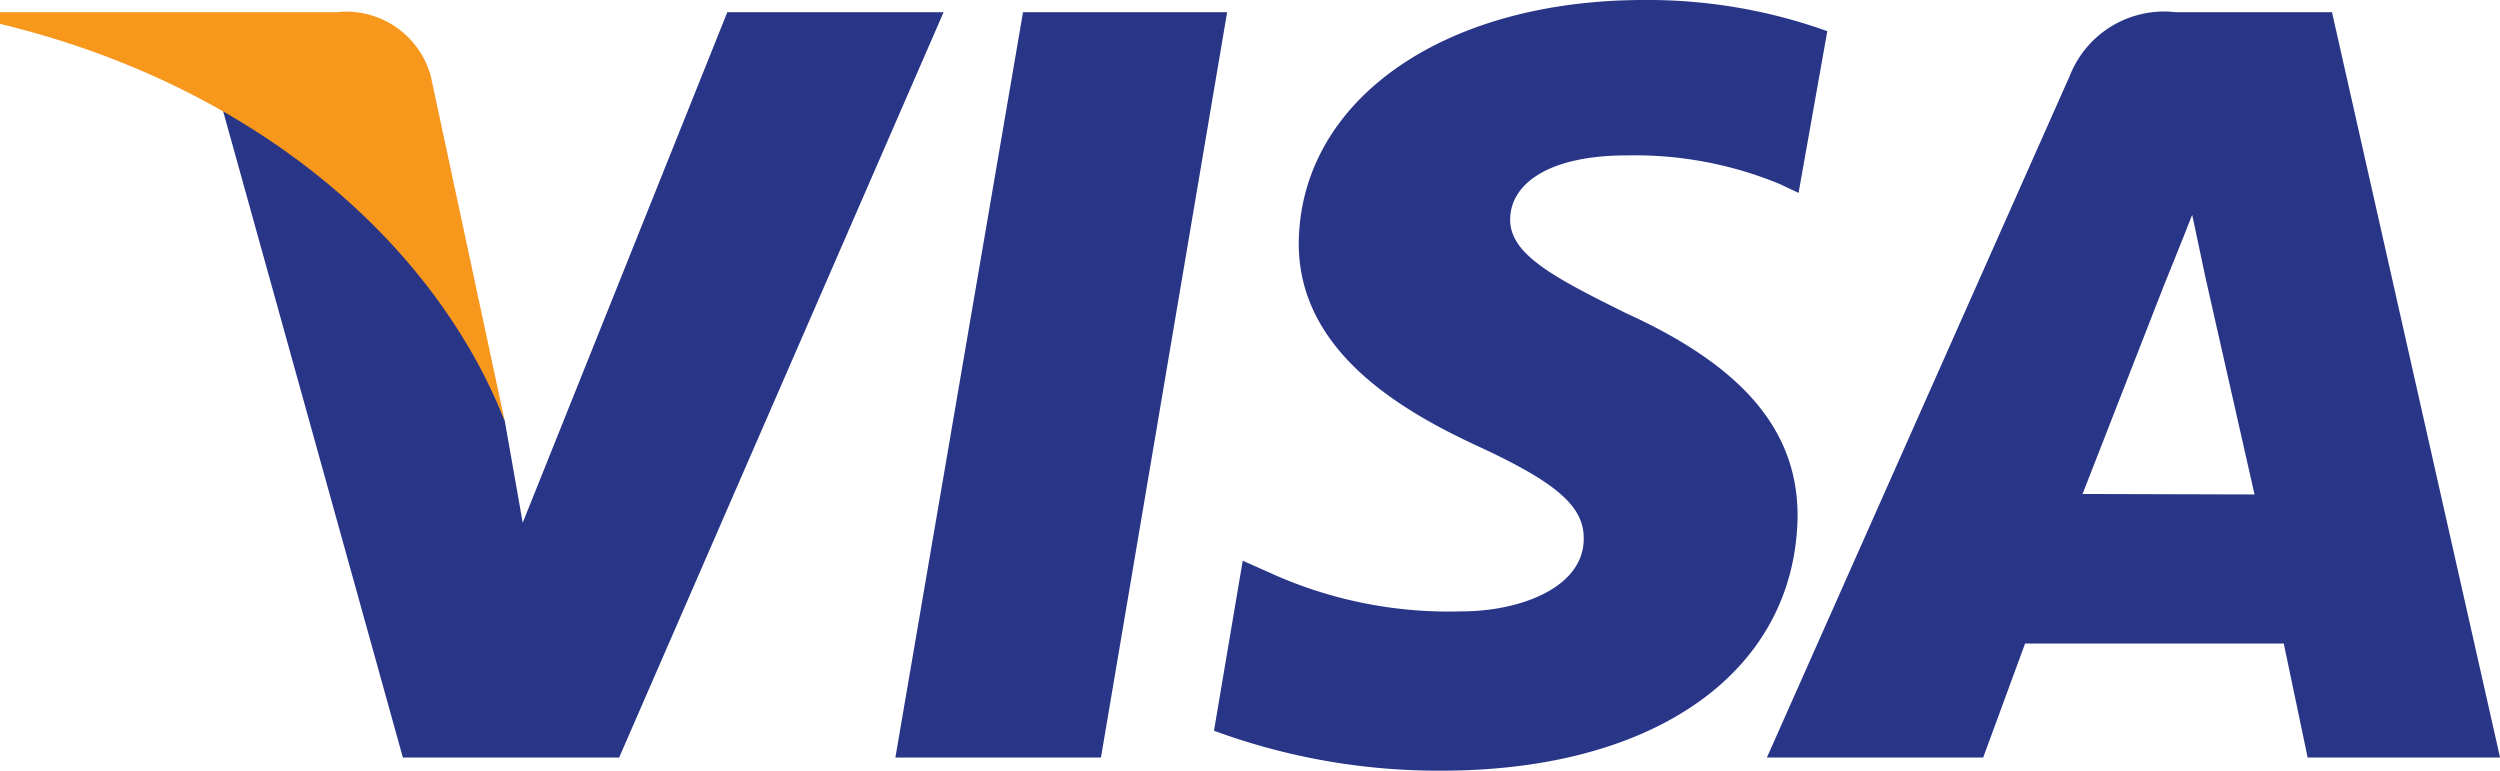
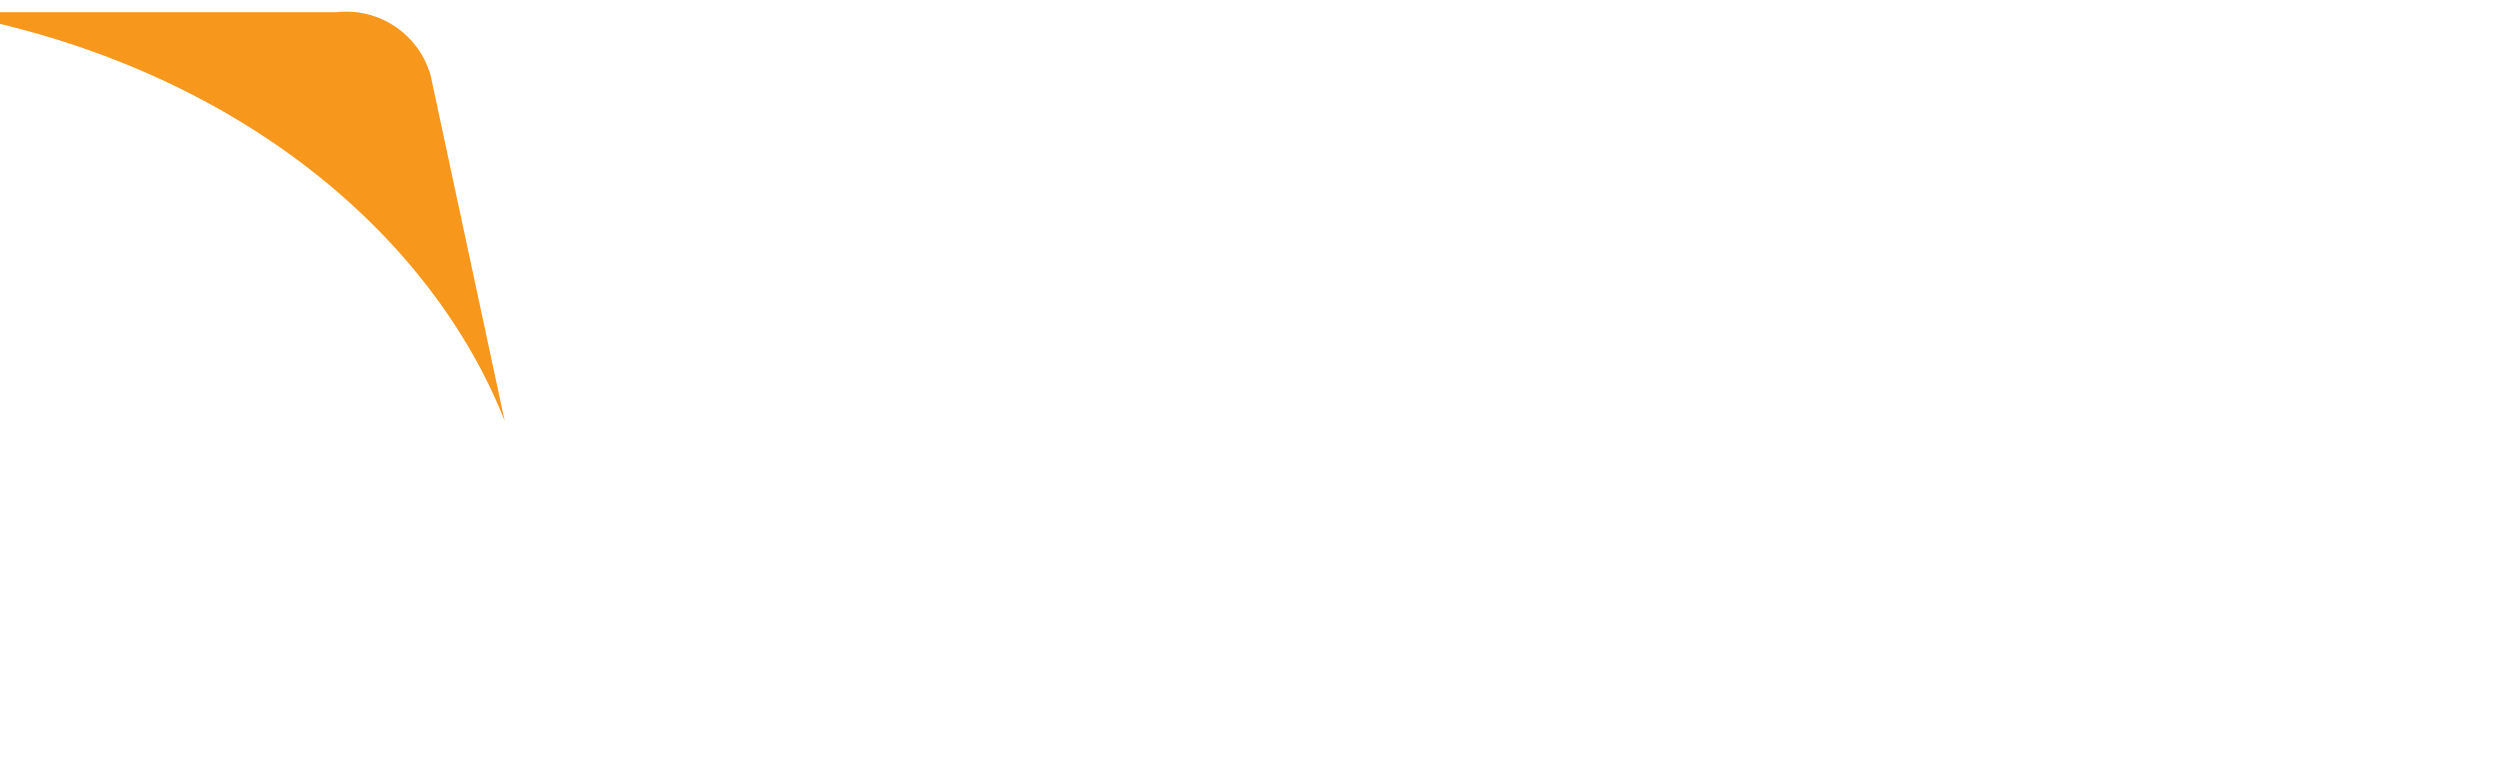
<svg xmlns="http://www.w3.org/2000/svg" viewBox="0 0 224.52 69.21" width="224.52" height="69.21">
  <g fill="none">
-     <path fill="#293688" d="M80.413 68.031 91.875 1.094h18.331L98.875 68.031zM164.106 2.8a47.731 47.731 0 0 0-16.45-2.8c-18.156 0-30.931 9.1-31.019 21.875 0 9.625 9.1 14.962 16.1 18.2 7 3.237 9.538 5.381 9.494 8.313 0 4.375-5.687 6.518-10.981 6.518a38.762 38.762 0 0 1-17.281-3.5l-2.363-1.05-2.581 15.269a58.363 58.363 0 0 0 20.431 3.588c19.294 0 31.806-8.97 31.982-22.882 0-7.612-4.813-13.387-15.4-18.2-6.432-3.194-10.413-5.25-10.413-8.4 0-3.15 3.325-5.775 10.5-5.775a34.125 34.125 0 0 1 13.738 2.582l1.662.787L164.106 2.8ZM195.387 1.094a9.1 9.1 0 0 0-9.493 5.687l-27.213 61.25h19.425l3.763-10.237H205.1l2.144 10.237h17.281L209.431 1.094h-14.044Zm-8.356 43.268 7.306-18.725s1.532-3.762 2.538-6.343l1.225 5.775 4.375 19.337-15.444-.044ZM46.944 46.944l-1.619-9.188A52.5 52.5 0 0 0 19.95 9.67L36.181 68.03h19.425L84.744 1.094H65.319l-18.375 45.85Z" />
    <path d="M0 1.094v1.05C23.012 7.7 39.025 21.875 45.325 37.8l-6.65-31.019a7.875 7.875 0 0 0-8.444-5.687H0Z" fill="#F7981D" />
  </g>
</svg>